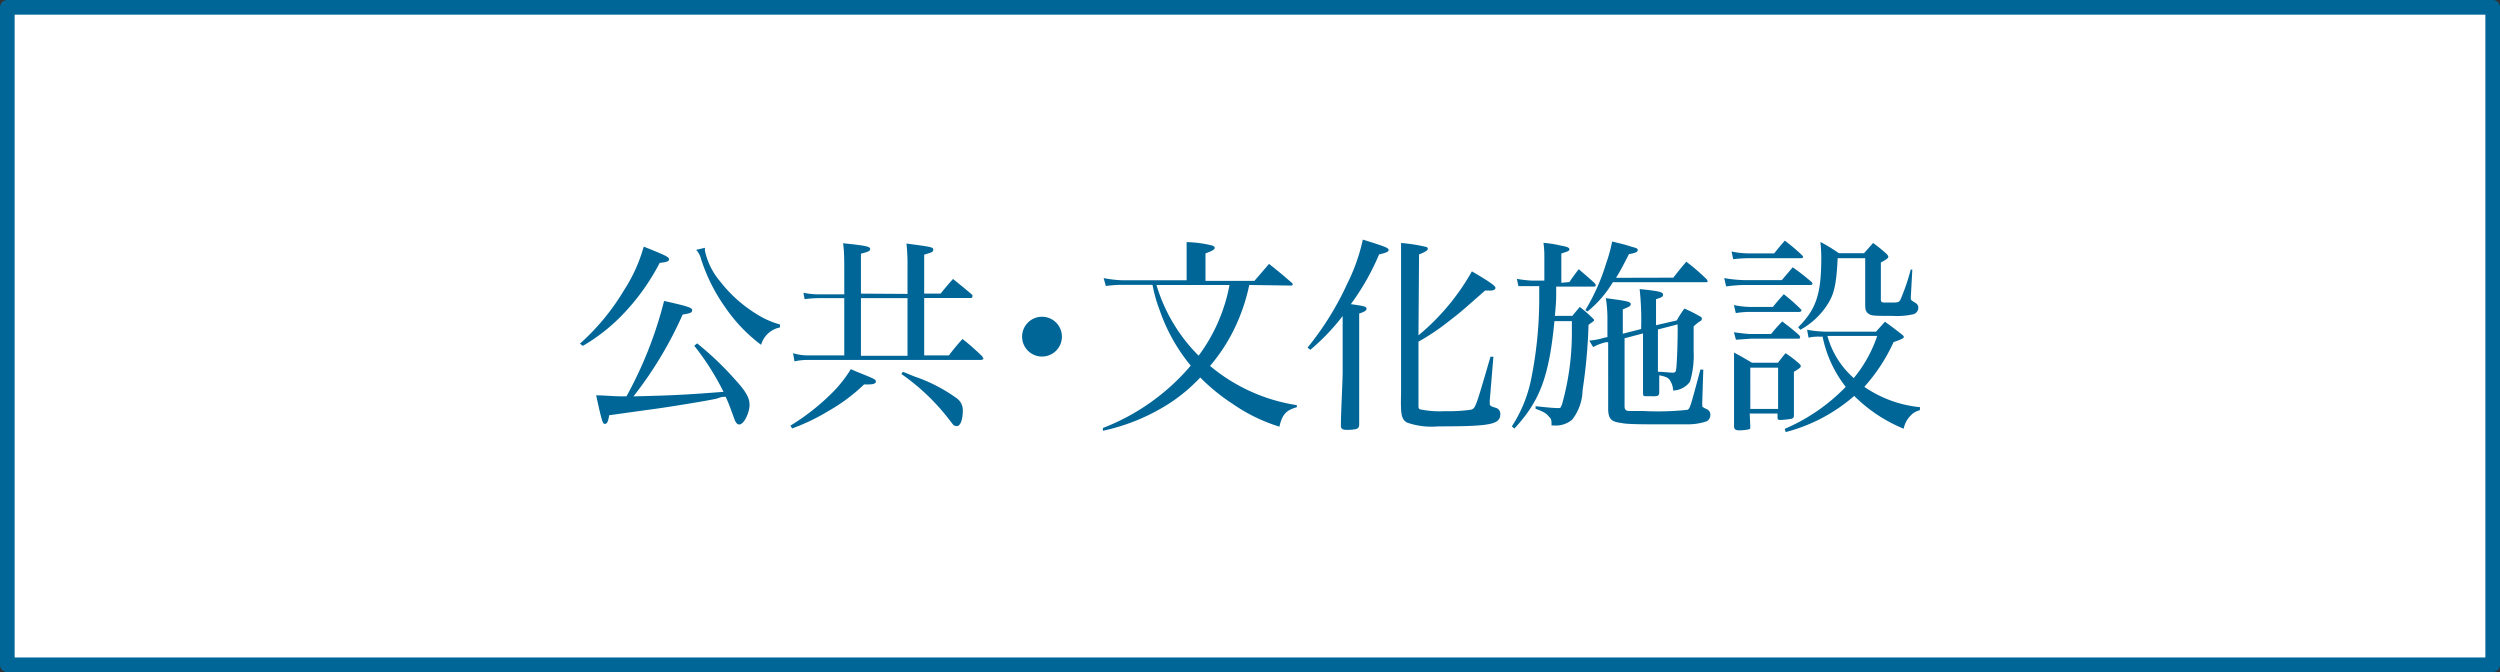
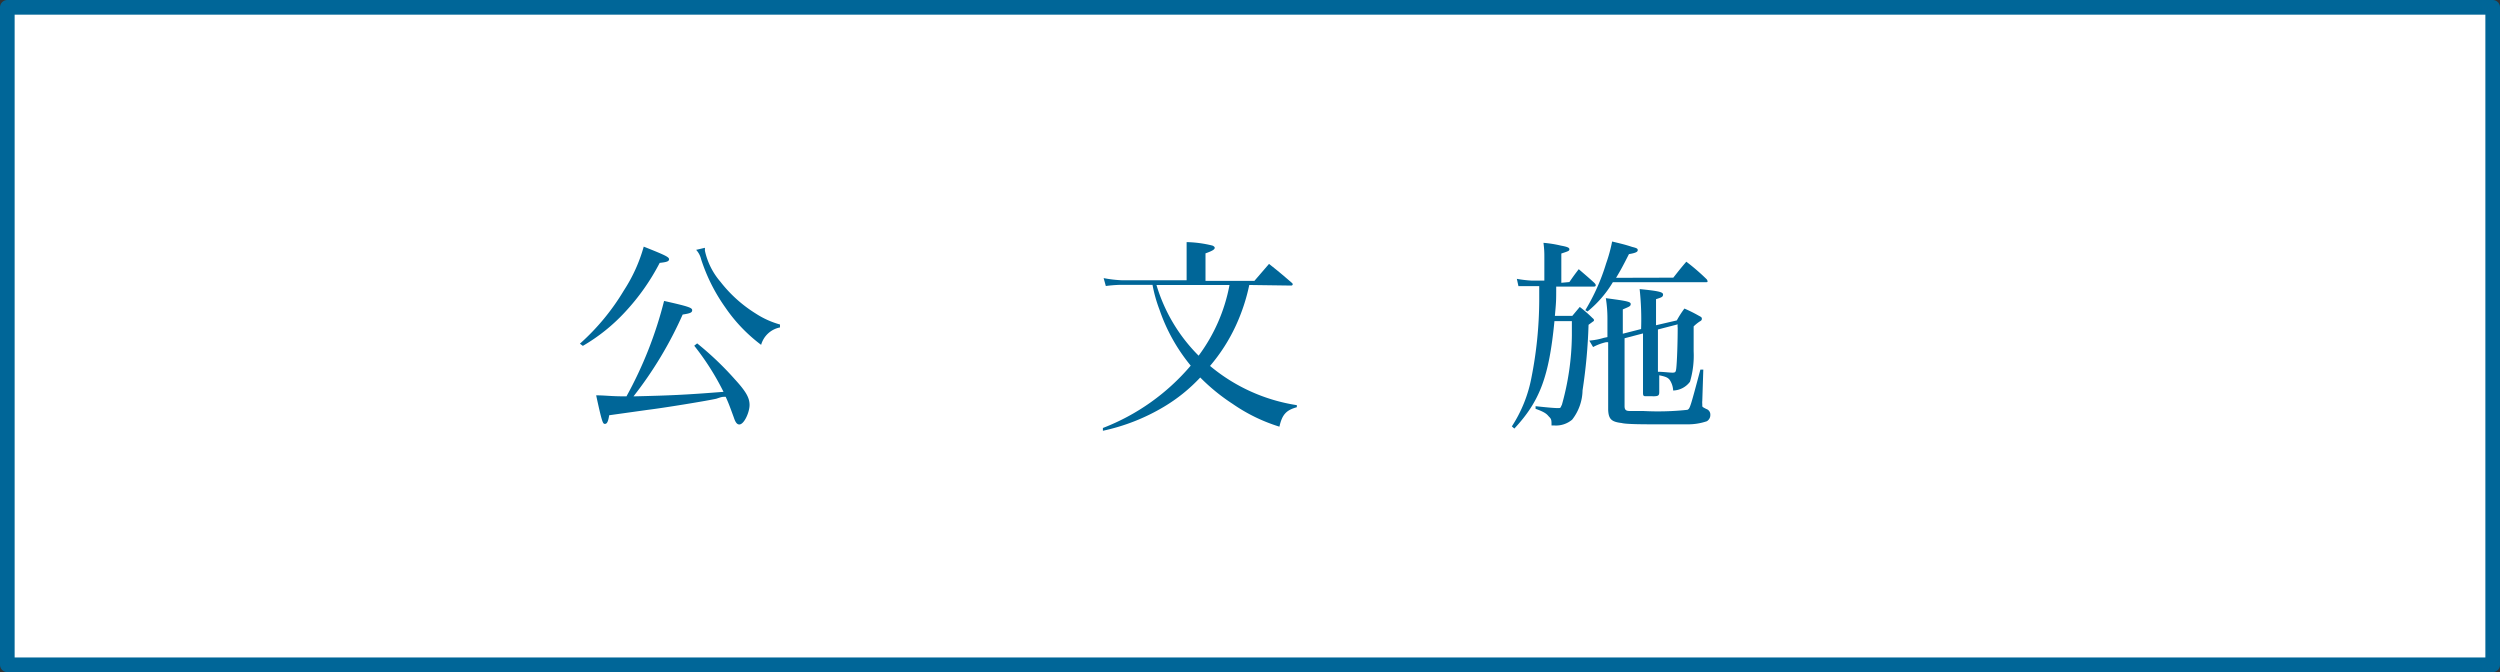
<svg xmlns="http://www.w3.org/2000/svg" viewBox="0 0 170.8 45.92">
  <rect x="0" y="0" width="170.8" height="45.92" fill="#333333" stroke="none" />
  <defs>
    <style>.cls-1{fill:#fff;stroke:#006698;stroke-linecap:round;stroke-linejoin:round;}.cls-2{fill:#006698;}</style>
  </defs>
  <g id="レイヤー_2" data-name="レイヤー 2">
    <g id="design">
      <rect class="cls-1" x="0.5" y="0.5" width="169.8" height="44.92" />
      <path class="cls-2" d="M39.62,23.48a15.54,15.54,0,0,0,3-3.63,10.83,10.83,0,0,0,1.36-3c1.46.58,1.73.71,1.73.86s-.17.2-.64.25a15,15,0,0,1-2.35,3.34,12.36,12.36,0,0,1-2.9,2.33Zm2,4.89c-.07.44-.15.59-.29.59s-.19-.05-.6-1.95c.68,0,.94.07,2.07.07a27.28,27.28,0,0,0,2.57-6.52c1.64.37,1.92.46,1.92.63s-.14.22-.65.3a26.42,26.42,0,0,1-3.36,5.59c2.51-.06,3.48-.1,6.15-.31a17.81,17.81,0,0,0-2-3.15l.2-.16a21.22,21.22,0,0,1,2.58,2.46c.76.83,1,1.26,1,1.75S50.84,29,50.51,29c-.16,0-.27-.15-.38-.49-.3-.82-.34-.93-.55-1.4-.25,0-.25,0-.64.13-.6.14-3.67.64-4.68.76Zm6.54-11.44v.2a4.82,4.82,0,0,0,1.06,2.12,9.19,9.19,0,0,0,2.41,2.17,5.94,5.94,0,0,0,1.66.75v.2A1.67,1.67,0,0,0,52,23.56,10.81,10.81,0,0,1,49.55,21a12.07,12.07,0,0,1-1.65-3.29,1.44,1.44,0,0,0-.34-.64Z" />
-       <path class="cls-2" d="M54,29.08a15.31,15.31,0,0,0,2.84-2.23,8.67,8.67,0,0,0,1.29-1.63c.35.16.64.27.81.34.8.33.9.37.9.5s-.15.2-.42.2a2.69,2.69,0,0,1-.38,0,12.15,12.15,0,0,1-2.46,1.83,13.78,13.78,0,0,1-2.46,1.18Zm8-9V18.25a13.07,13.07,0,0,0-.07-1.61c1.75.23,1.83.25,1.83.42s-.14.19-.62.34v2.66h1.12c.37-.45.47-.58.85-1,.58.47.76.61,1.32,1.09a.24.24,0,0,1,0,.13s0,.08-.12.08H63.14v3.92h1.69a13.16,13.16,0,0,1,.93-1.12,16,16,0,0,1,1.36,1.2c0,.06.07.1.07.13s-.07.1-.17.1H55.21a4,4,0,0,0-.93.1l-.1-.56a3.47,3.47,0,0,0,1.08.15h2.42V20.37H55.91a7.57,7.57,0,0,0-.94.07L54.89,20a5.07,5.07,0,0,0,1.1.11h1.69V18.43c0-.69,0-1.22-.08-1.81,1.48.15,1.85.22,1.85.38s-.15.21-.63.33v2.73Zm-3.18,4.23H62V20.37H58.82Zm2.87,1.09.78.32a10.85,10.85,0,0,1,2.88,1.48,1,1,0,0,1,.43.86c0,.61-.17,1.05-.4,1.05s-.24-.08-.43-.31a14.73,14.73,0,0,0-3.37-3.25Z" />
-       <path class="cls-2" d="M72.55,23a1.36,1.36,0,1,1-1.36-1.36A1.36,1.36,0,0,1,72.55,23Z" />
      <path class="cls-2" d="M85.35,19.47a12.91,12.91,0,0,1-.91,2.76A12,12,0,0,1,82.67,25a12.1,12.1,0,0,0,5.93,2.68l0,.14c-.71.2-1,.48-1.19,1.33a11.63,11.63,0,0,1-3.2-1.56A13.33,13.33,0,0,1,82,25.79a11.32,11.32,0,0,1-2.48,2,13.71,13.71,0,0,1-4.17,1.64l0-.19a14.9,14.9,0,0,0,6-4.26,12.2,12.2,0,0,1-2.14-3.84,9.58,9.58,0,0,1-.47-1.68h-2c-.19,0-.59,0-1.19.08L75.4,19a8.37,8.37,0,0,0,1.3.15h4.37V17.54c0-.24,0-.46,0-1a8,8,0,0,1,1.77.24q.15.07.15.15c0,.11-.15.21-.63.38v1.88H85.7c.44-.51.57-.66,1-1.16.67.53.87.7,1.52,1.26.06.05.1.09.1.13a.1.1,0,0,1-.1.09Zm-6.34,0a11.43,11.43,0,0,0,2.88,4.83A11.69,11.69,0,0,0,84,19.47Z" />
-       <path class="cls-2" d="M89.33,23.75a20.28,20.28,0,0,0,2.72-4.38,12.85,12.85,0,0,0,1.06-3c1.52.47,1.76.57,1.76.7s-.15.2-.65.31a16.61,16.61,0,0,1-1.93,3.4c.94.13,1.07.17,1.07.31s-.16.22-.5.33v5.24l0,1.42V29c0,.29-.14.34-.71.37H92c-.27,0-.39-.08-.39-.27v-.05c0-.84.12-3,.12-3.63V21.59a14.52,14.52,0,0,1-2.21,2.31Zm7.58-.84a15.6,15.6,0,0,0,3.65-4.37c1.22.71,1.61,1,1.61,1.12s-.14.19-.31.19l-.4,0c-1.7,1.5-1.7,1.5-2.48,2.1a14.83,14.83,0,0,1-2.07,1.39v4.31c0,.21,0,.28.12.32a6.89,6.89,0,0,0,1.74.12,10.38,10.38,0,0,0,1.73-.1c.31-.1.31-.12,1.33-3.62h.2l-.25,3v.16c0,.17,0,.21.44.34a.42.42,0,0,1,.28.42c0,.71-.65.84-4.25.84a5,5,0,0,1-2.12-.26c-.28-.15-.39-.41-.41-.95s0-.76,0-1.13c0,0,0-.27,0-1.94v-7c0-.44,0-.69,0-1.25a11.34,11.34,0,0,1,1.67.26c.1,0,.16.08.16.15s-.14.2-.6.37Z" />
      <path class="cls-2" d="M107.22,19.27c.27-.39.35-.5.64-.88.46.4.6.51,1.06.93.07.07.1.12.1.16s0,.1-.14.1h-2.56c0,1,0,1-.09,2h1.19l.51-.61a8.88,8.88,0,0,1,.86.75c.09.07.11.11.11.15s0,.06-.07.1v0l-.3.22a36.77,36.77,0,0,1-.41,4.48,3.35,3.35,0,0,1-.71,2,1.71,1.71,0,0,1-1.19.4H106c0-.34,0-.43-.15-.58s-.18-.29-.94-.56v-.18c.62.07,1.26.13,1.5.13s.18,0,.3-.23a18.06,18.06,0,0,0,.68-4.71c0-.08,0-.44,0-1H106.2c-.37,3.81-1,5.47-2.74,7.34l-.17-.15a9.26,9.26,0,0,0,1.33-3.29,27.73,27.73,0,0,0,.54-5.29c0-.48,0-.71,0-1h-.54l-.37,0-.51,0-.11-.5a8,8,0,0,0,1,.12h.88V17.59c0-.29,0-.52-.06-1a7.71,7.71,0,0,1,1.19.19c.44.08.58.14.58.25s-.06.13-.55.29v2Zm7.1-.3c.38-.48.5-.64.89-1.09a14.41,14.41,0,0,1,1.39,1.2.28.28,0,0,1,.06.13c0,.06,0,.07-.13.07h-6.34a7.52,7.52,0,0,1-1.73,2l-.15-.09A14,14,0,0,0,109.73,18a10.39,10.39,0,0,0,.41-1.5c.58.14.89.21,1.37.37.33.08.38.12.38.22s-.09.19-.6.27c-.39.77-.57,1.11-.88,1.62Zm.24,2.92a6.6,6.6,0,0,1,.52-.81,10,10,0,0,1,1,.5c.14.07.19.11.19.18s0,.13-.14.2a2.77,2.77,0,0,0-.42.34c0,.2,0,.33,0,.43s0,.56,0,1.2V24a6.28,6.28,0,0,1-.25,2.08,1.49,1.49,0,0,1-1.15.6,1.41,1.41,0,0,0-.24-.73c-.12-.15-.26-.22-.71-.31,0,.41,0,.57,0,1.15,0,.21-.06.27-.3.28a.65.65,0,0,1-.17,0l-.41,0c-.17,0-.23,0-.23-.23,0-1.22,0-1.77,0-2.68V22.78l-1.26.33v4.63c0,.26.09.34.37.34l.33,0h.59a18.88,18.88,0,0,0,3-.08c.18-.09.18-.09.89-2.75l.2,0-.07,2.14a1,1,0,0,0,0,.21v.1c0,.1,0,.1.27.24a.4.4,0,0,1,.28.4.49.49,0,0,1-.24.44,4,4,0,0,1-1.33.21l-2,0c-.93,0-2.17,0-2.49-.09-.7-.08-.89-.27-.92-.89V23.38l-.15,0a3.56,3.56,0,0,0-.88.33l-.26-.44a4.67,4.67,0,0,0,1-.19l.24-.05V21.78a8.71,8.71,0,0,0-.11-1.41c1.43.19,1.7.24,1.7.4s-.11.18-.54.37V22.8l1.25-.32a19.21,19.21,0,0,0-.1-2.73c1.29.13,1.6.2,1.6.37s-.11.2-.48.32v1.78Zm-1.29.62c0,1.43,0,1.43,0,2.89.34,0,.79.06,1,.06s.22-.07.25-.27c.06-.51.1-1.9.1-2.8a.75.75,0,0,1,0-.23Z" />
-       <path class="cls-2" d="M117.8,19a9.33,9.33,0,0,0,1.42.14h2.51l.75-.88c.57.41.74.54,1.28,1a.26.26,0,0,1,.07.12c0,.06-.06.09-.17.09h-4.45a10.13,10.13,0,0,0-1.28.1Zm.5-1.82a5.5,5.5,0,0,0,1.12.13h1.79c.31-.38.41-.51.73-.87a13.62,13.62,0,0,1,1.18,1,.31.31,0,0,1,.07.12c0,.05-.06.08-.15.08h-3.63a9.43,9.43,0,0,0-1,.07Zm.16,3.66a5.66,5.66,0,0,0,1.13.13h1.53c.38-.46.38-.46.75-.87a13.81,13.81,0,0,1,1.14,1s.07.08.07.11-.06.1-.14.1h-3.35a6.09,6.09,0,0,0-1,.08Zm0,1.86c.35.05.92.12,1.13.12H121c.31-.38.41-.49.76-.86.53.4.68.52,1.15.93a.56.56,0,0,1,.08.15.11.11,0,0,1-.12.1H119.6l-1,.07Zm1.12,6.45c0,.12,0,.17-.14.19a2.88,2.88,0,0,1-.61.06c-.24,0-.34-.06-.36-.24,0-1.55,0-1.86,0-2.45,0-.91,0-2,0-2.62.56.29.71.39,1.22.69h1.78c.22-.28.29-.38.52-.65a7.72,7.72,0,0,1,.86.65c.13.11.18.17.18.24s-.09.16-.47.38v.74c0,.45,0,1.87,0,2.24a.21.21,0,0,1-.16.23,5.66,5.66,0,0,1-.72.08c-.18,0-.24,0-.24-.18v-.26h-1.9Zm0-1.21h1.9V25.12h-1.9Zm11.58.09a1.2,1.2,0,0,0-.65.39,1.71,1.71,0,0,0-.45.87,10.33,10.33,0,0,1-3.38-2.24A11.52,11.52,0,0,1,122,29.52l-.07-.22a12.75,12.75,0,0,0,4.17-2.87A8.19,8.19,0,0,1,124.52,23h-.22a2.93,2.93,0,0,0-.74.07l-.1-.54a8.42,8.42,0,0,0,1.28.13h3.43l.61-.68c.51.37.66.48,1.13.85.11.08.16.14.16.2s-.17.17-.7.34a12,12,0,0,1-2,3.06,8.13,8.13,0,0,0,3.81,1.39Zm-8.31-5.67c1.24-1.24,1.58-2.27,1.58-4.78a10.39,10.39,0,0,0-.06-1.05,10.59,10.59,0,0,1,1.26.77h1.72l.62-.7a9.38,9.38,0,0,1,.88.71c.11.11.16.17.16.24s-.1.17-.51.38v2.5c0,.2.05.24.28.24h.4c.44,0,.56,0,.66-.2a14.29,14.29,0,0,0,.7-2.05h.11l-.1,1.83a.85.85,0,0,0,0,.13c0,.12,0,.12.32.32a.36.36,0,0,1,.19.33.47.47,0,0,1-.34.44,5.08,5.08,0,0,1-1.46.11c-1.16,0-1.38,0-1.58-.13s-.25-.28-.25-.65v0c0-.43,0-.63,0-.9V17.64h-1.88c-.09,1.81-.23,2.46-.74,3.23A5.11,5.11,0,0,1,123,22.53Zm2,.59a5.89,5.89,0,0,0,1.8,2.88,9,9,0,0,0,1.6-2.88Z" />
    </g>
  </g>
</svg>